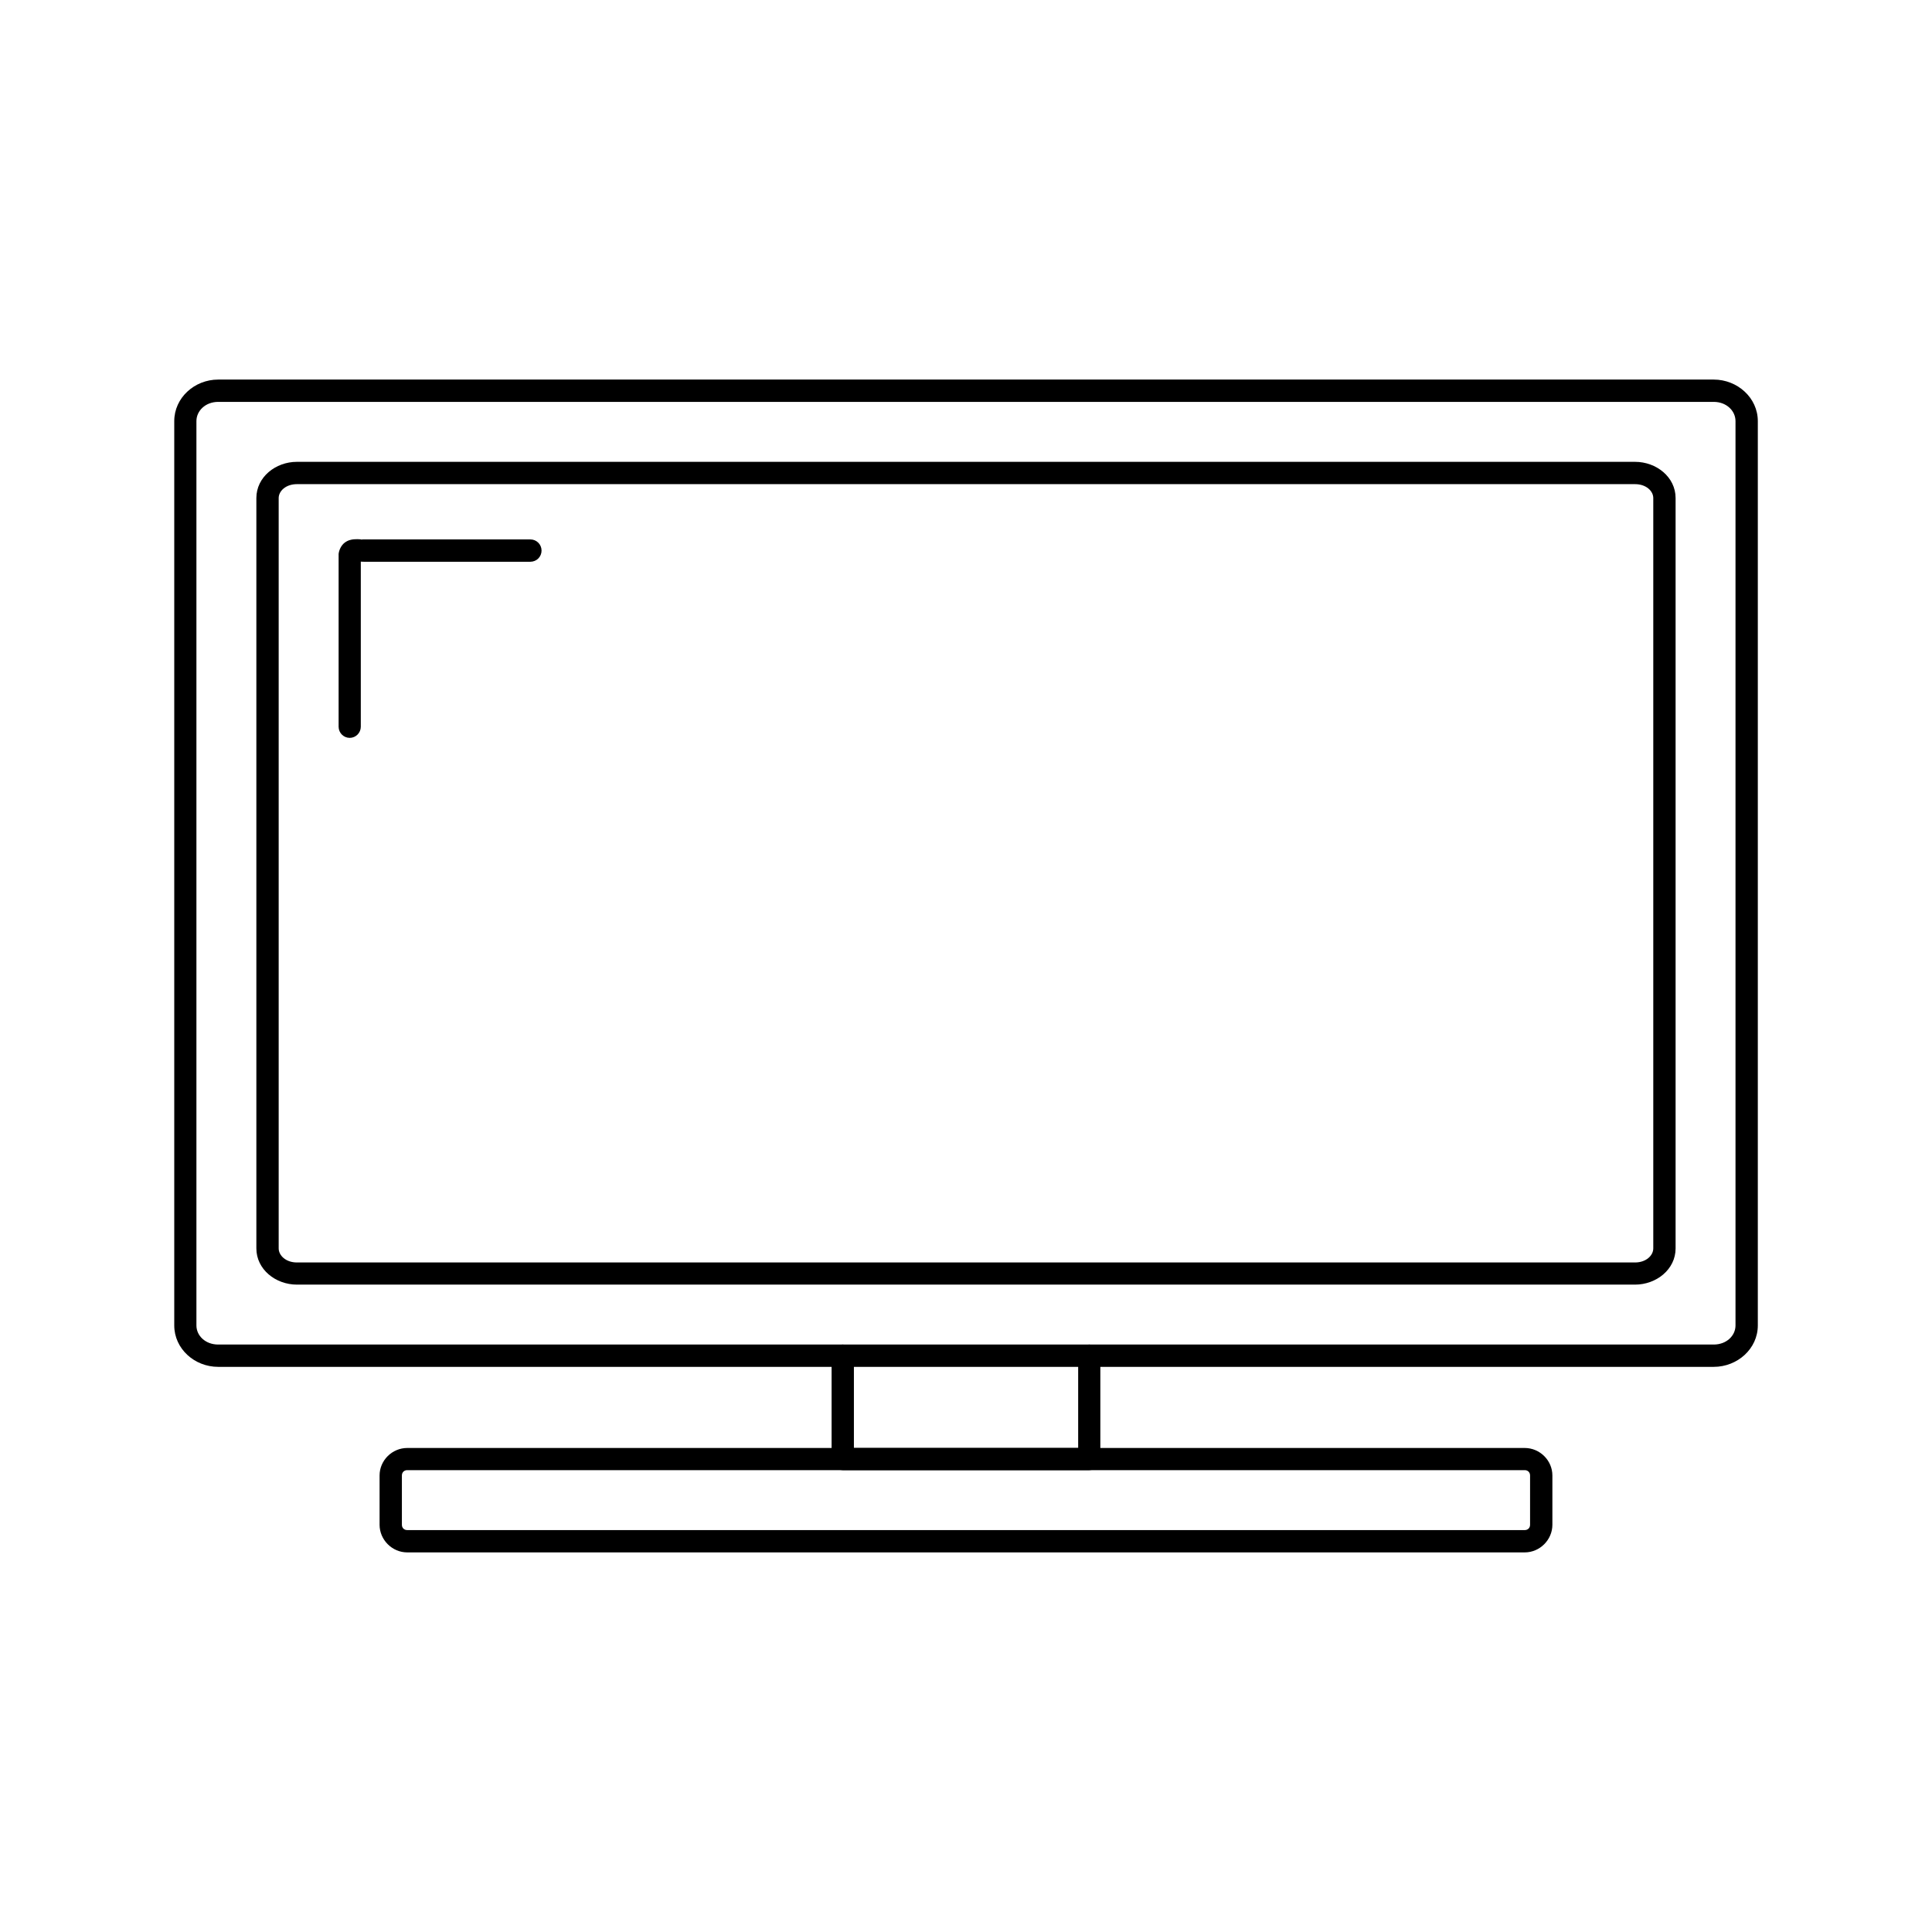
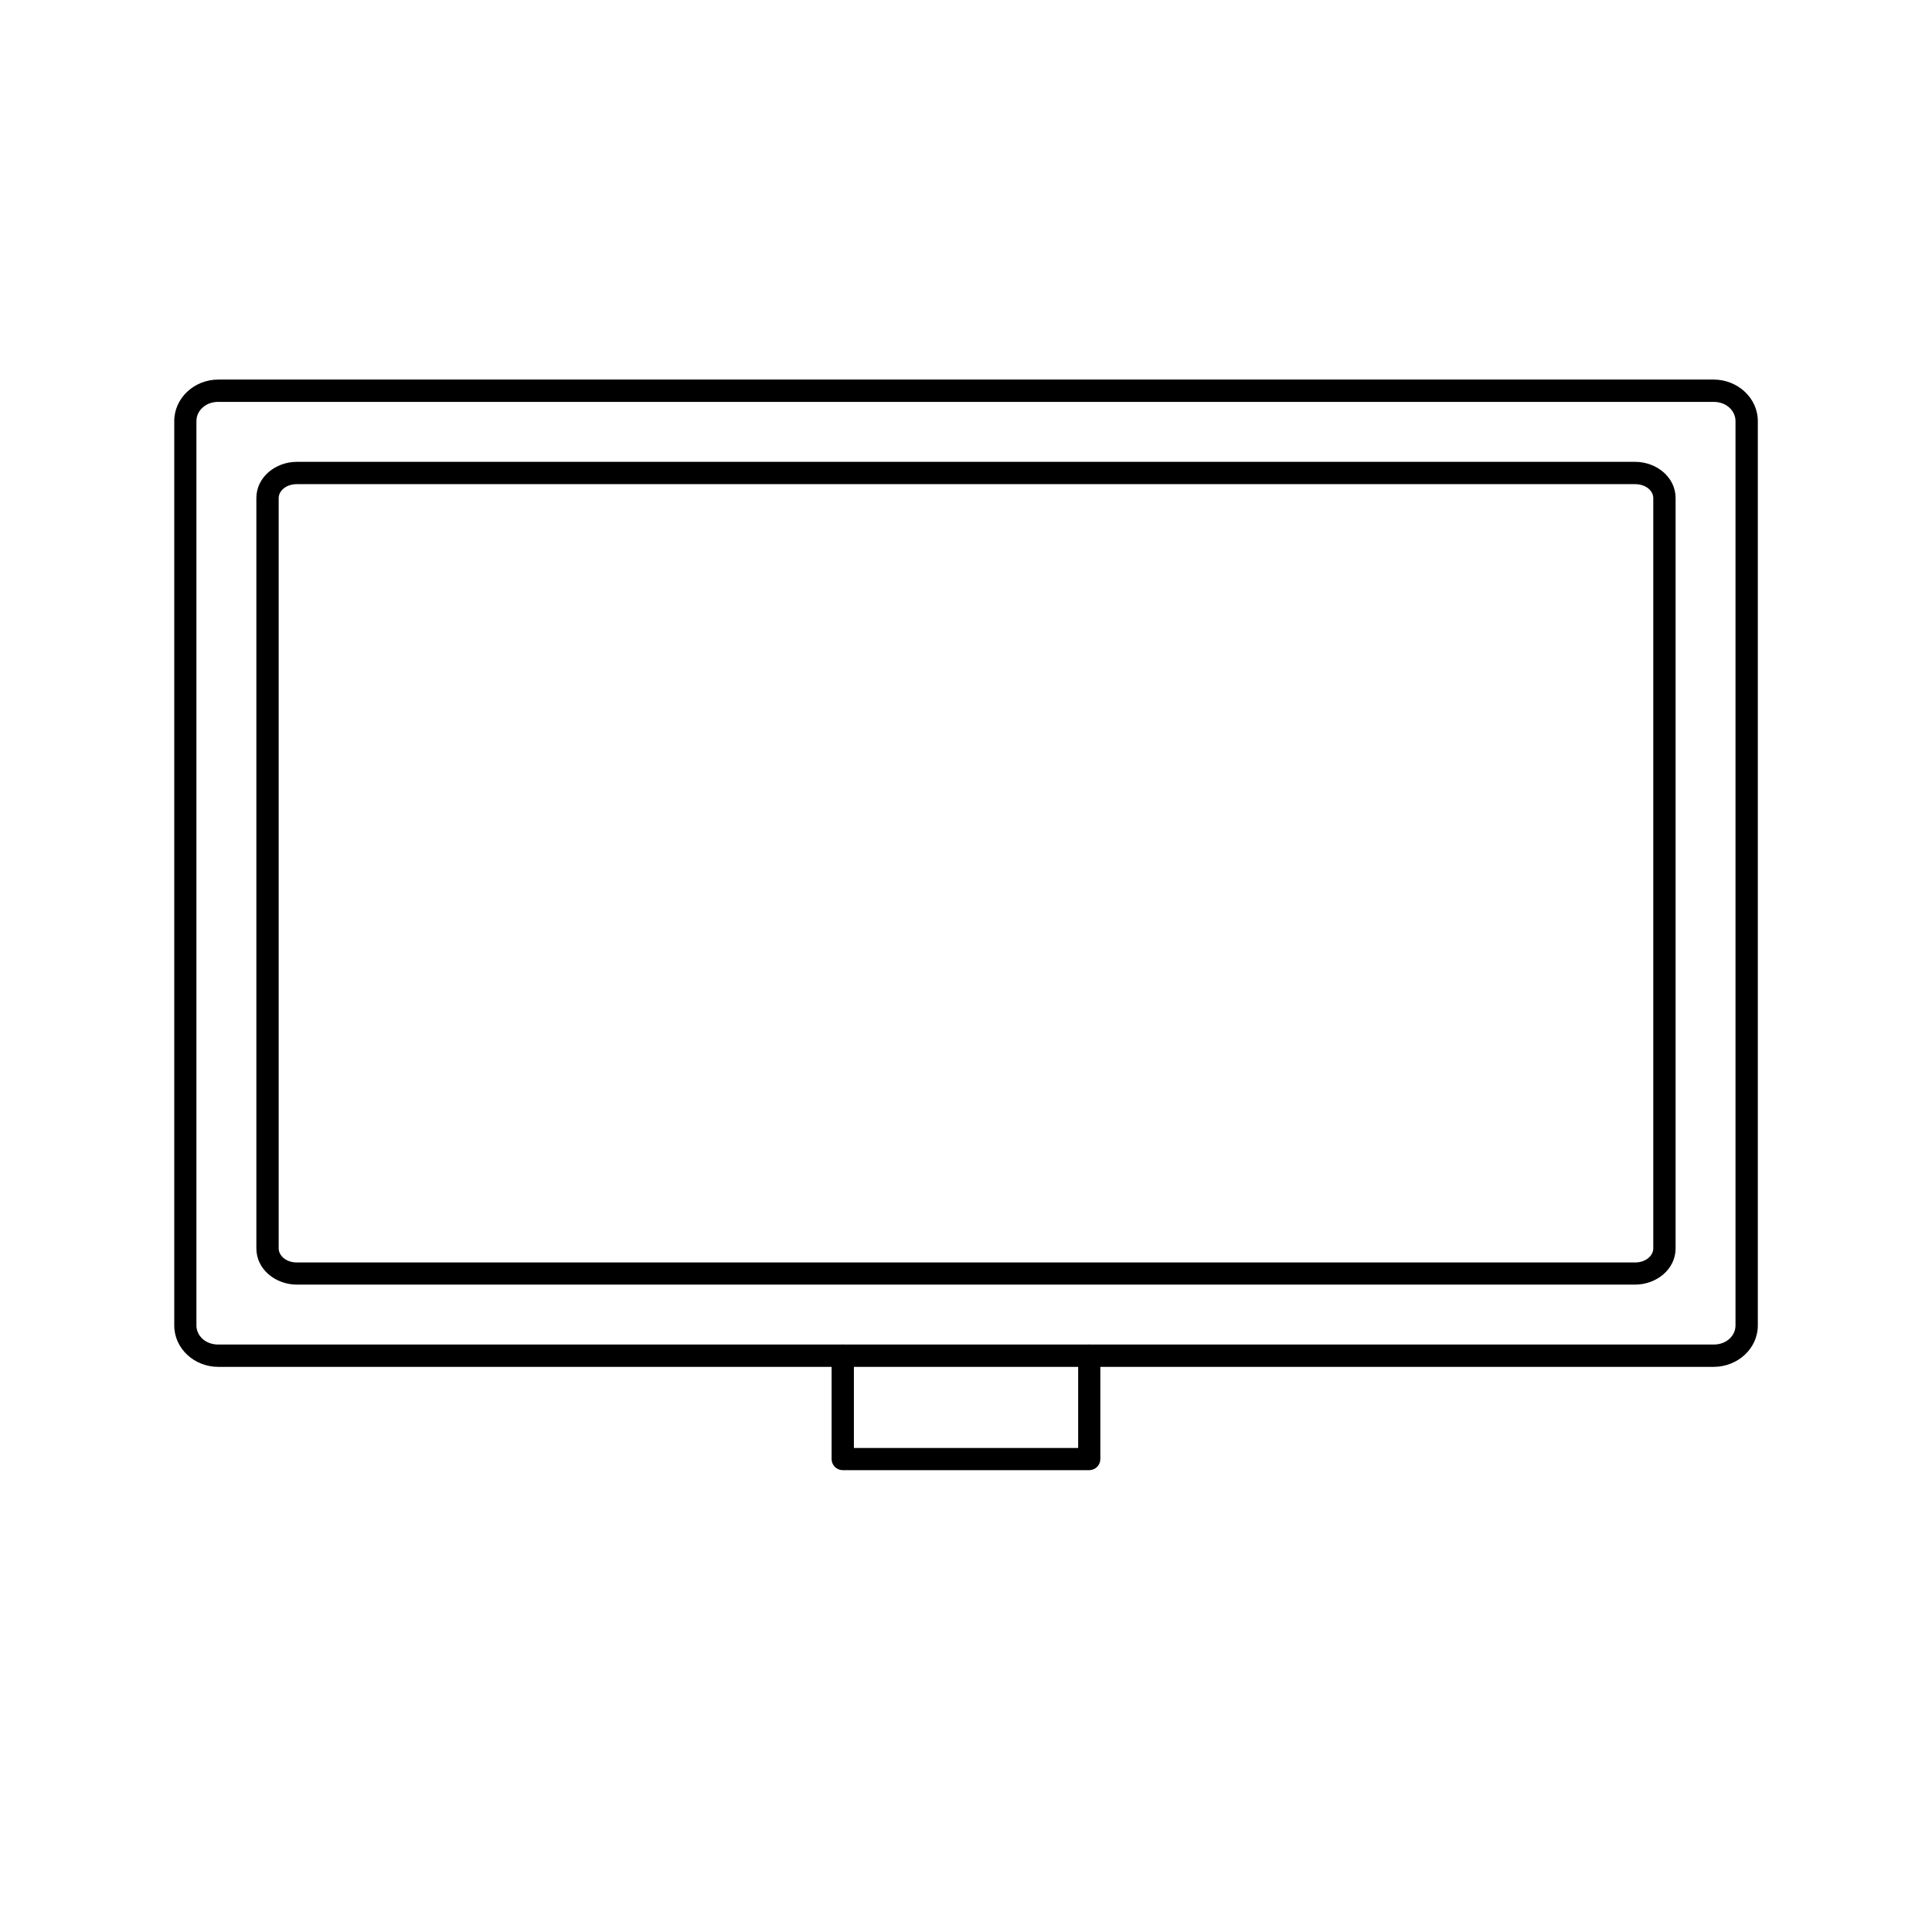
<svg xmlns="http://www.w3.org/2000/svg" fill="#000000" width="800px" height="800px" version="1.1" viewBox="144 144 512 512">
  <g>
-     <path d="m251.92 527.73c-3.996 0-7.328 3.293-7.328 7.289v13.055c0 3.996 3.328 7.328 7.328 7.328h296.15c3.996 0 7.328-3.328 7.328-7.328v-13.055c0-3.996-3.332-7.289-7.328-7.289zm0 5.875h296.15c0.828 0 1.414 0.586 1.414 1.414v13.055c0 0.828-0.586 1.414-1.414 1.414h-296.15c-0.828 0-1.414-0.586-1.414-1.414v-13.055c0-0.828 0.586-1.414 1.414-1.414z" />
    <path d="m201.82 244.59c-6.285 0-11.641 4.844-11.641 11.008v239.66c0 6.164 5.356 10.973 11.641 10.973h396.34c6.285 0 11.68-4.805 11.68-10.973v-239.66c0-6.164-5.394-11.008-11.68-11.008zm0 5.914h396.34c3.367 0 5.766 2.367 5.766 5.094v239.66c0 2.727-2.398 5.059-5.766 5.059h-396.34c-3.367 0-5.766-2.328-5.766-5.059v-239.66c0-2.727 2.398-5.094 5.766-5.094z" />
    <path d="m367.32 500.32c-0.785 0.004-1.535 0.32-2.086 0.879-0.551 0.559-0.859 1.312-0.852 2.098v27.371c0.008 1.621 1.32 2.93 2.938 2.938h65.344c1.621-0.008 2.934-1.316 2.938-2.938v-27.371c0.008-0.785-0.297-1.539-0.848-2.098-0.555-0.559-1.305-0.875-2.09-0.879-0.785 0.004-1.535 0.32-2.086 0.879-0.551 0.559-0.859 1.312-0.852 2.098v24.434h-59.43v-24.434c0.008-0.793-0.305-1.555-0.863-2.113-0.562-0.559-1.32-0.871-2.113-0.863z" />
    <path d="m222.69 266.39c-5.672 0-10.75 4.051-10.75 9.594v198.86c0 5.543 5.078 9.594 10.75 9.594h354.61c5.672 0 10.75-4.051 10.75-9.594v-198.86c0-5.543-5.078-9.594-10.75-9.594zm0 5.914h354.61c2.965 0 4.836 1.844 4.836 3.684v198.86c0 1.836-1.871 3.719-4.836 3.719h-354.61c-2.965 0-4.836-1.883-4.836-3.719v-198.86c0-1.836 1.871-3.684 4.836-3.684z" />
-     <path d="m237.79 286.92c-0.656 0.059-1.59 0.219-2.492 0.93-0.902 0.715-1.449 1.93-1.562 2.938-0.004 0.109-0.004 0.223 0 0.332v45.484c0.008 1.621 1.32 2.934 2.941 2.941 1.617-0.008 2.93-1.32 2.938-2.941v-43.773c0.363 0.012 0.348 0.074 0.93 0l-0.41 0.039h44.441c0.785-0.004 1.539-0.32 2.09-0.875 0.551-0.559 0.855-1.316 0.852-2.102-0.008-1.617-1.32-2.93-2.941-2.938h-44.441c-0.137 0.004-0.273 0.016-0.41 0.039 0.199-0.02-0.625-0.172-1.934-0.074z" />
  </g>
</svg>